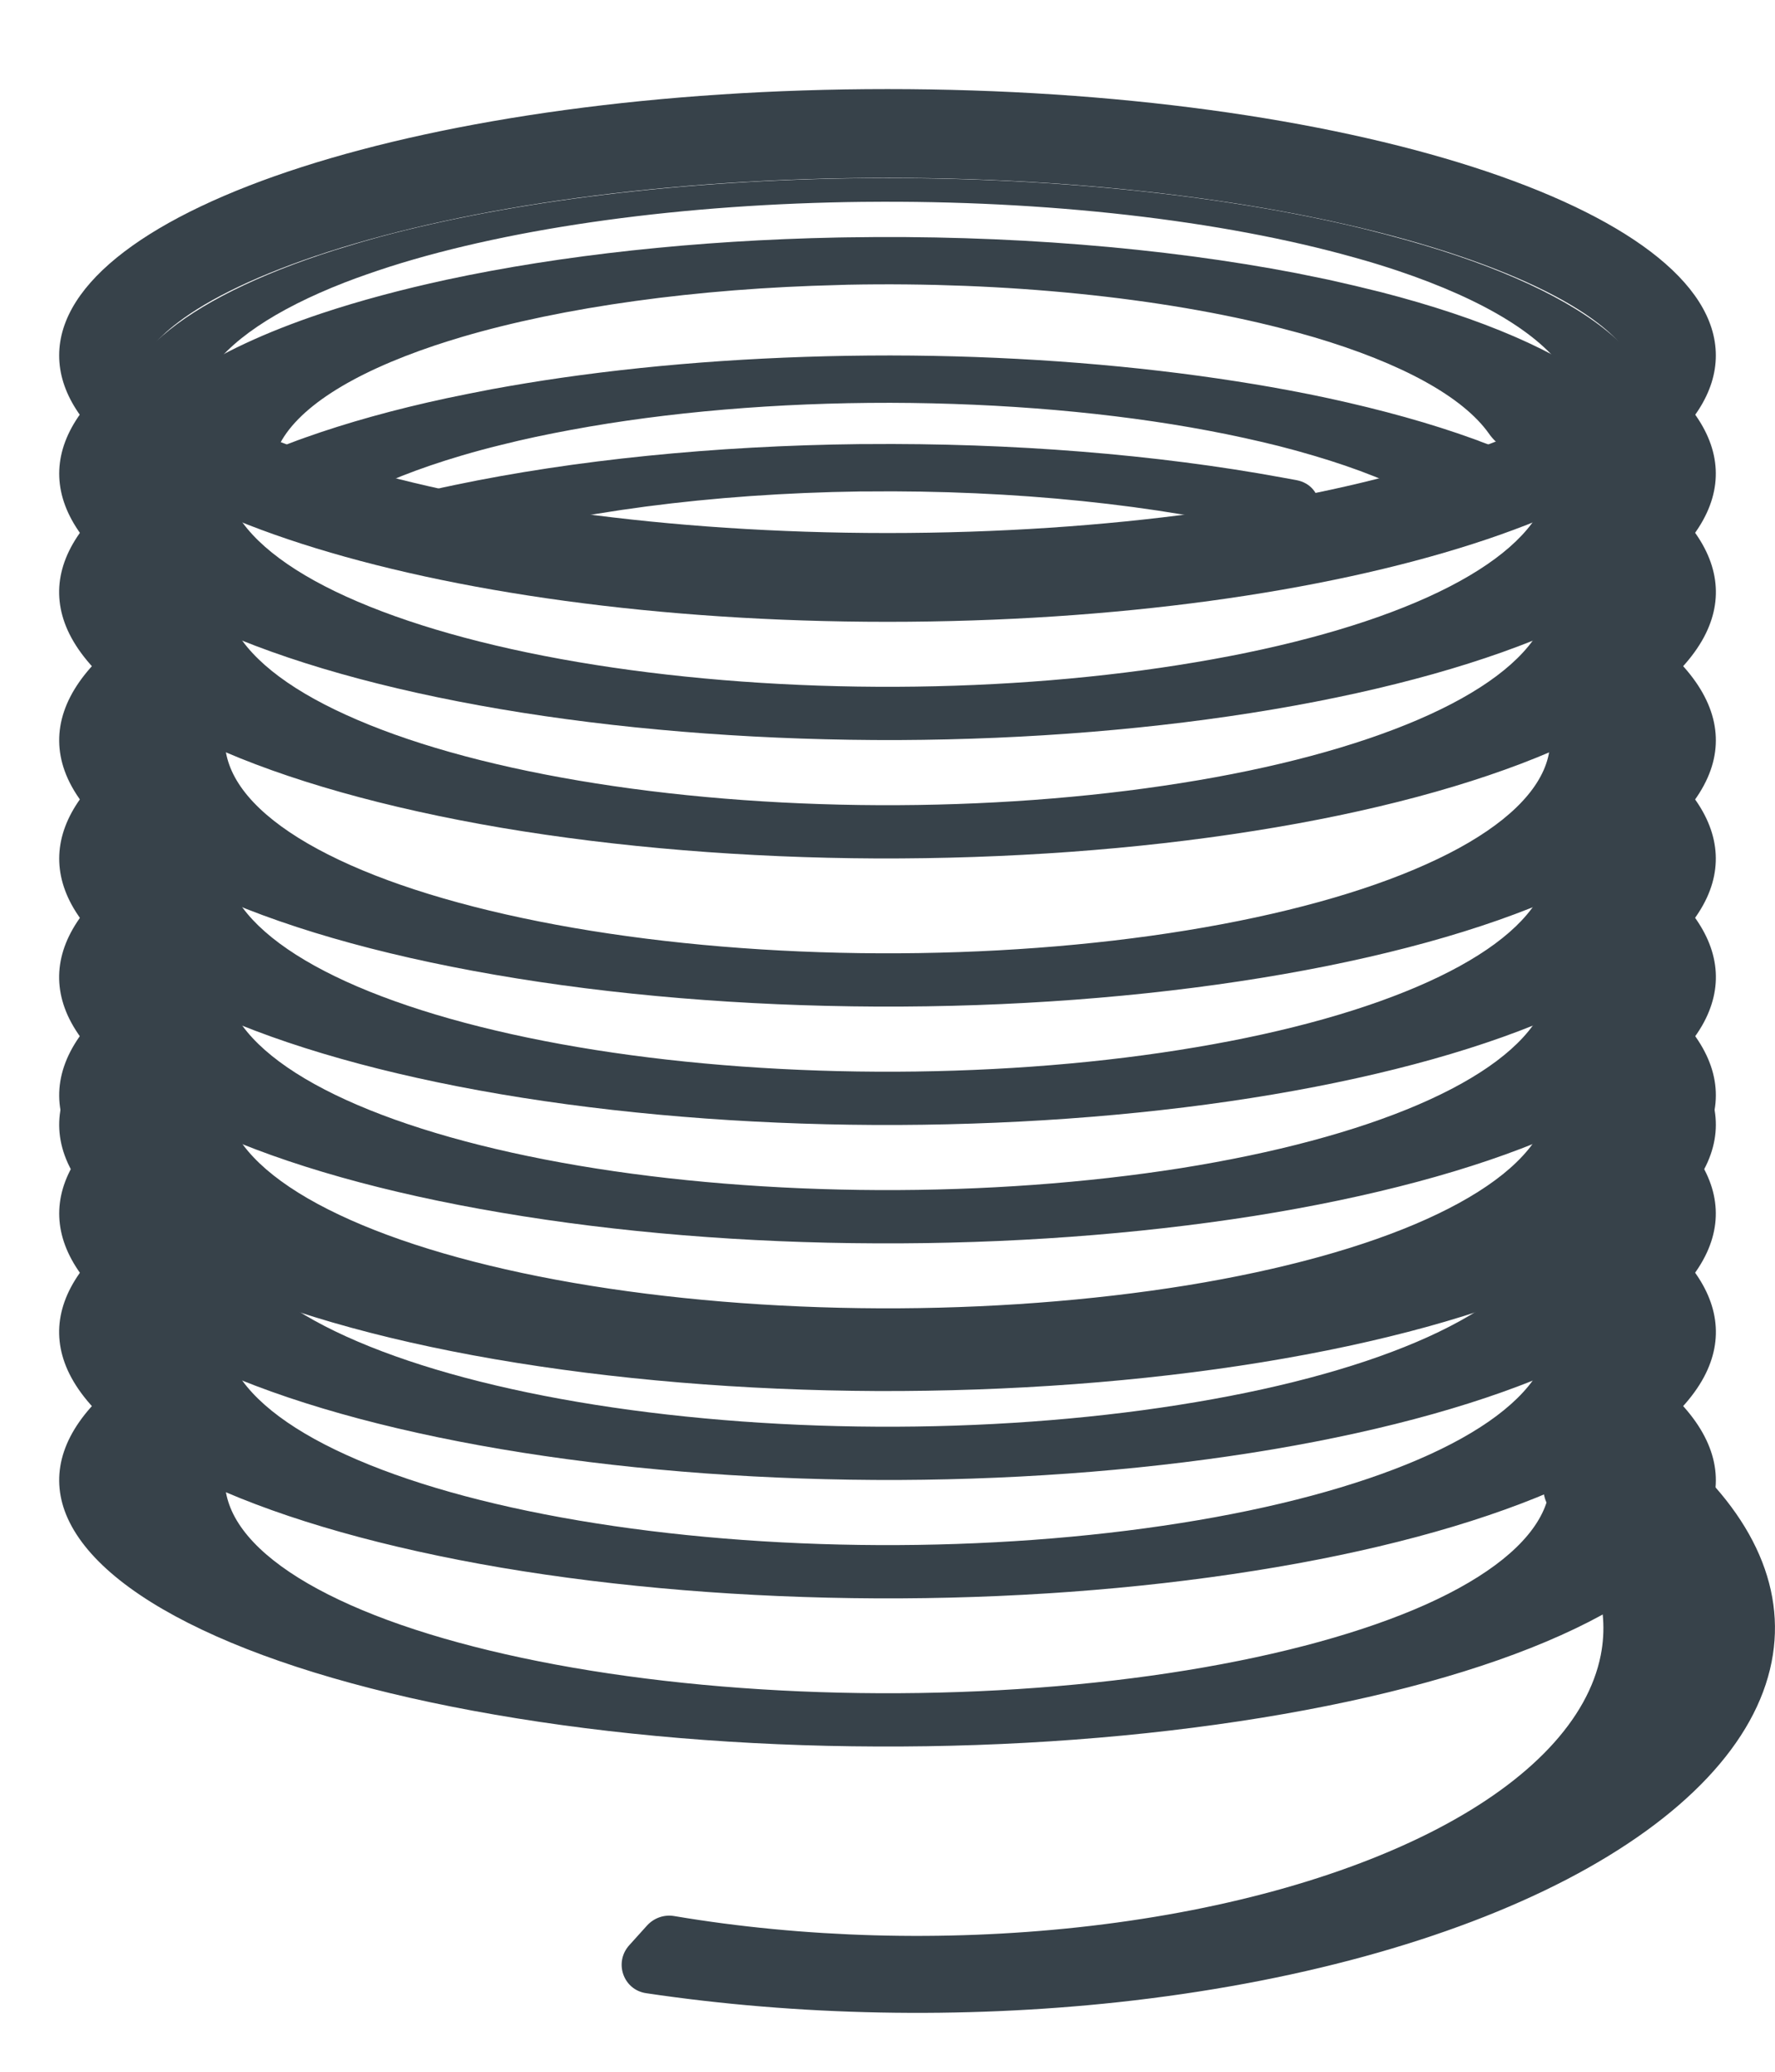
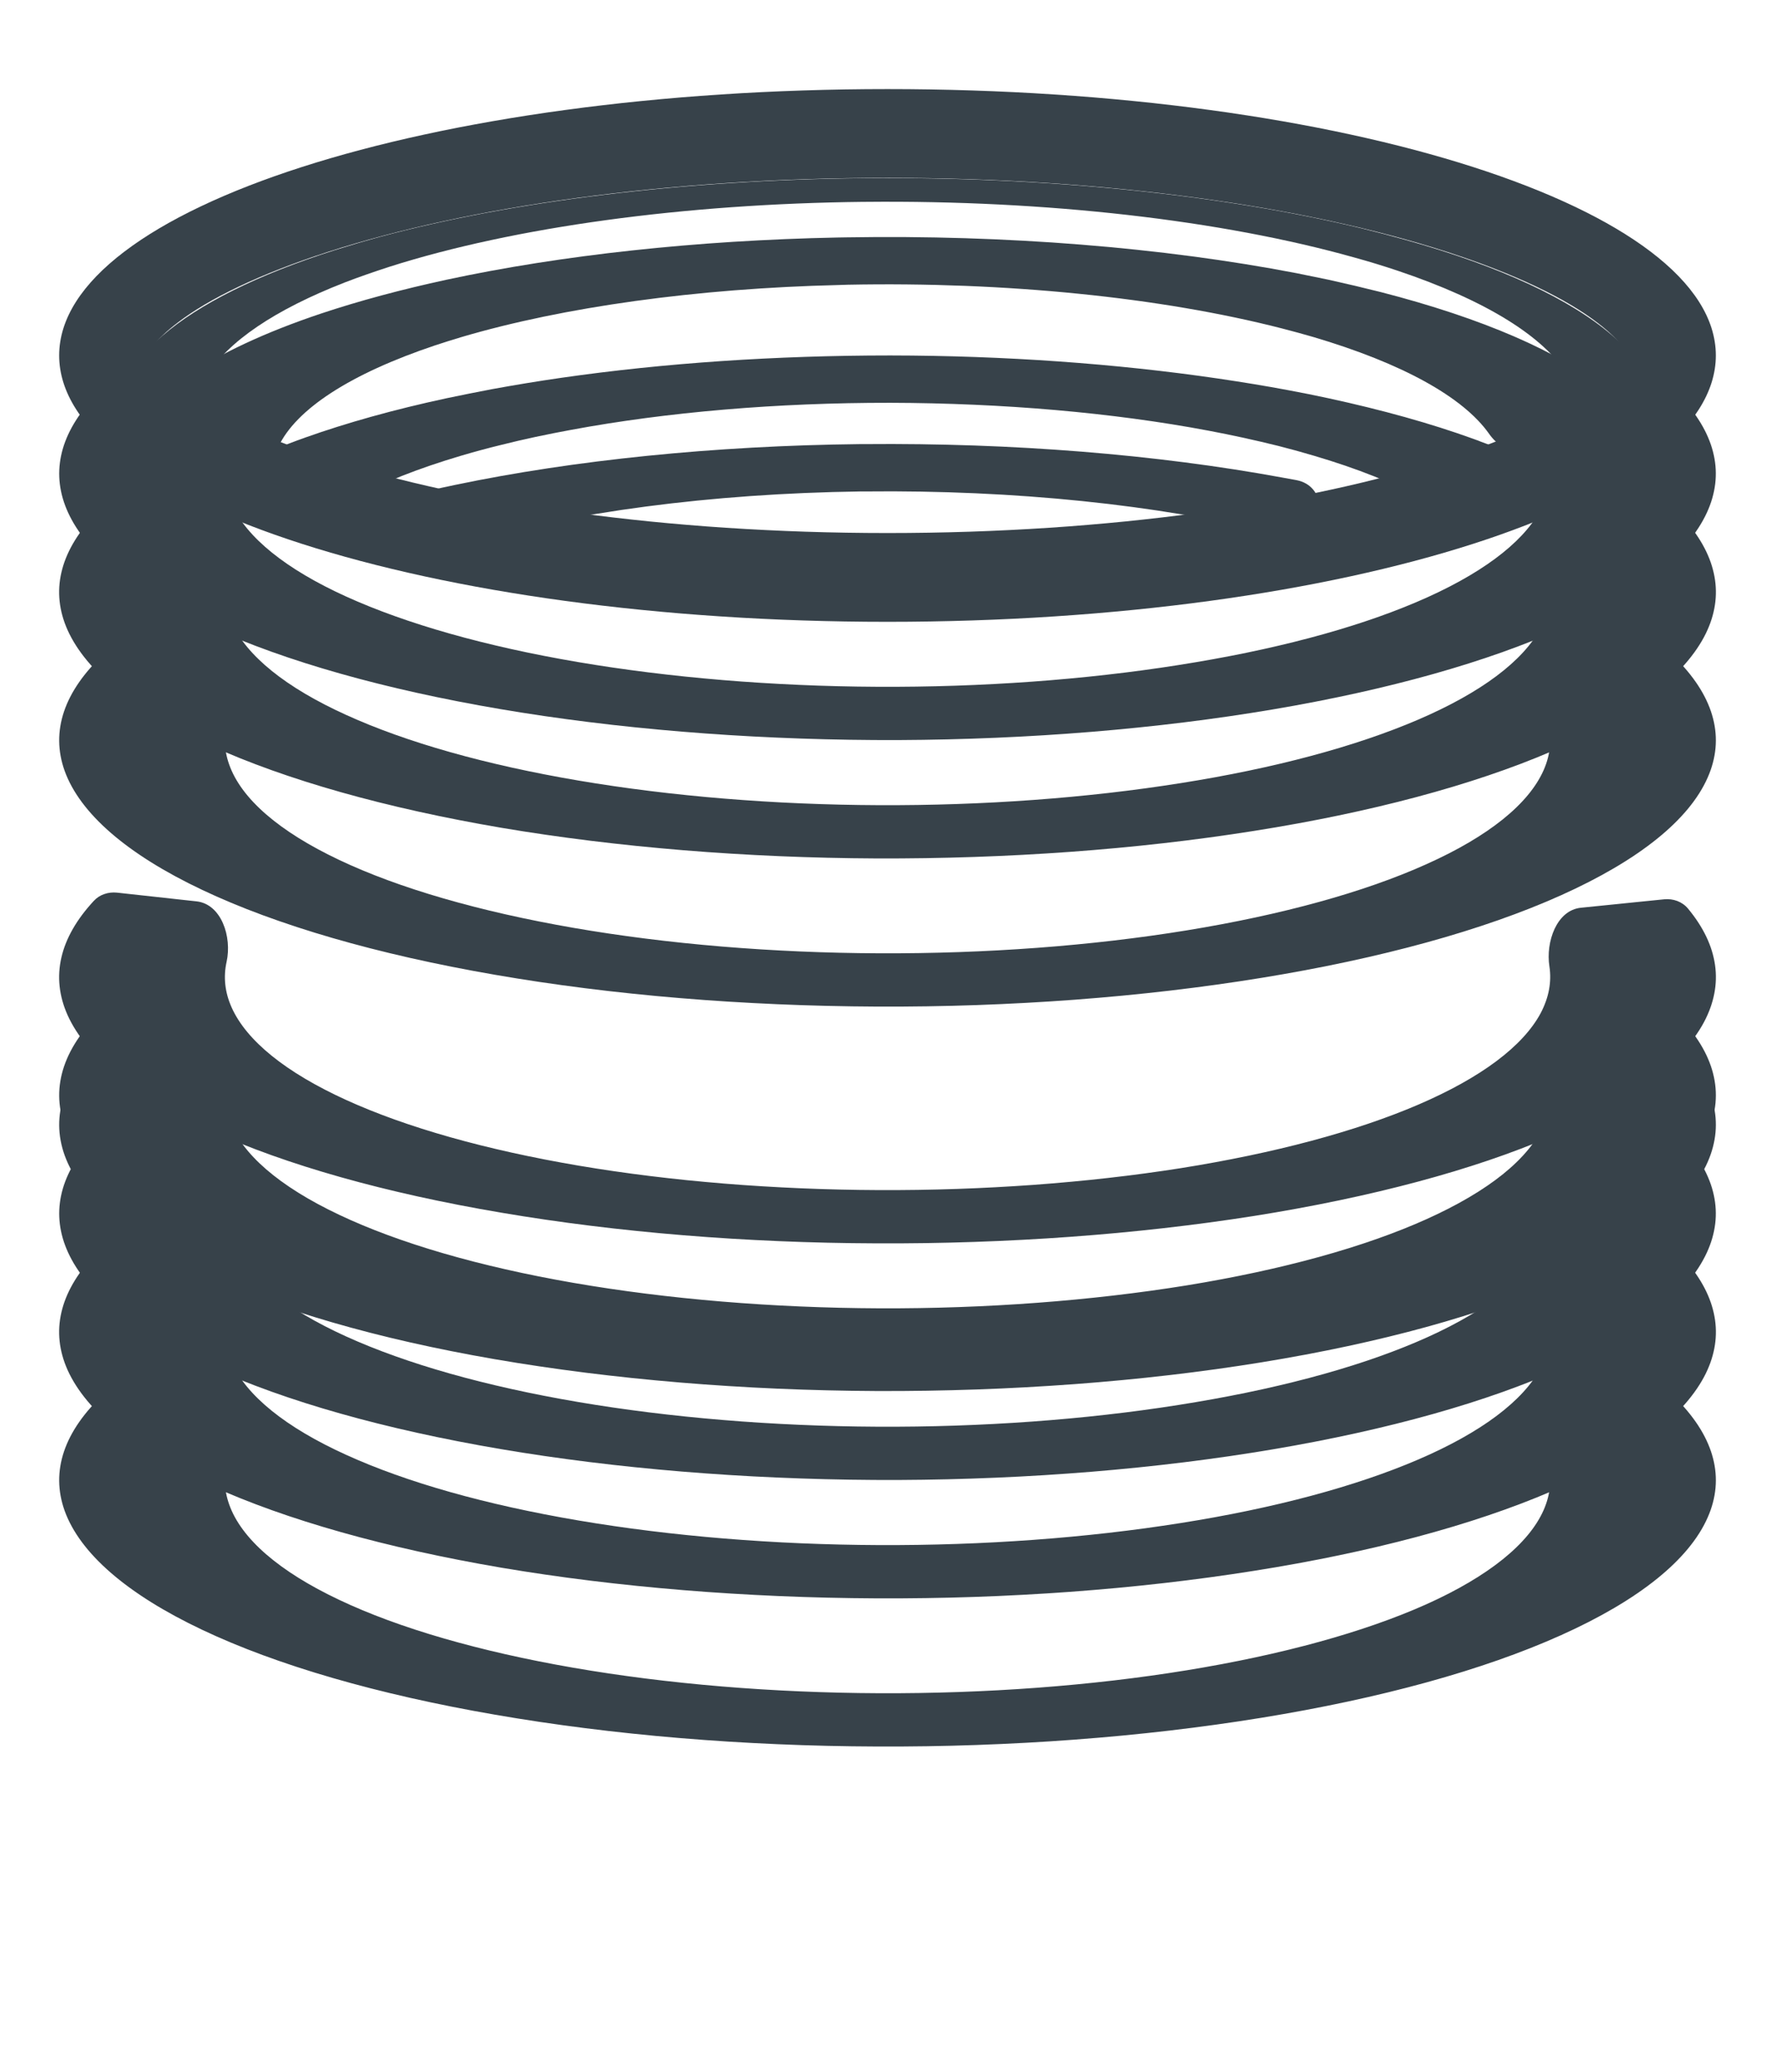
<svg xmlns="http://www.w3.org/2000/svg" width="12" height="14" viewBox="0 0 12 14" fill="none">
  <path fill-rule="evenodd" clip-rule="evenodd" d="M10.999 2.402C10.995 2.384 10.965 2.306 10.797 2.179C10.589 2.02 10.249 1.852 9.776 1.7C8.837 1.398 7.502 1.202 6 1.202C4.498 1.202 3.163 1.398 2.224 1.7C1.751 1.852 1.411 2.02 1.203 2.179C1.035 2.306 1.006 2.384 1.001 2.402C1.006 2.42 1.035 2.497 1.203 2.624C1.411 2.783 1.751 2.951 2.224 3.103C3.163 3.405 4.498 3.602 6 3.602C7.502 3.602 8.837 3.405 9.776 3.103C10.249 2.951 10.589 2.783 10.797 2.624C10.965 2.497 10.995 2.42 10.999 2.402ZM1 2.406C1 2.406 1 2.405 1 2.405ZM11 2.405C11 2.405 11 2.406 11 2.406ZM6 4.202C9.093 4.202 11.6 3.396 11.6 2.402C11.6 1.407 9.093 0.602 6 0.602C2.907 0.602 0.4 1.407 0.4 2.402C0.4 3.396 2.907 4.202 6 4.202Z" fill="#37424A" />
  <path fill-rule="evenodd" clip-rule="evenodd" d="M1.4 2.539C1.539 2.309 1.858 2.093 2.33 1.909C2.426 1.872 2.527 1.837 2.635 1.802C3.478 1.534 4.627 1.377 5.839 1.364C5.844 1.364 5.849 1.364 5.854 1.364C7.071 1.352 8.256 1.487 9.156 1.74C9.258 1.768 9.355 1.798 9.448 1.829C10.041 2.028 10.44 2.274 10.6 2.539C10.605 2.546 10.609 2.553 10.613 2.561C10.646 2.62 10.697 2.673 10.758 2.698C10.758 2.698 10.758 2.698 10.758 2.698C10.762 2.7 10.766 2.702 10.771 2.703C10.793 2.711 10.816 2.715 10.84 2.714L10.953 2.712C11.077 2.71 11.167 2.594 11.099 2.49C11.051 2.415 10.984 2.341 10.902 2.269C10.619 2.023 10.143 1.8 9.506 1.622C9.41 1.595 9.312 1.569 9.21 1.544C8.258 1.314 7.07 1.193 5.852 1.204C5.847 1.204 5.842 1.204 5.838 1.204C4.628 1.216 3.474 1.357 2.57 1.6C2.464 1.629 2.36 1.66 2.261 1.691C1.738 1.858 1.345 2.055 1.098 2.269C0.97 2.38 0.882 2.496 0.836 2.614C0.797 2.716 0.889 2.808 0.998 2.808L1.118 2.807C1.229 2.807 1.317 2.713 1.362 2.612C1.372 2.587 1.385 2.563 1.4 2.539ZM0.993 2.456C0.993 2.456 0.993 2.456 0.993 2.455C0.993 2.456 0.993 2.456 0.993 2.456ZM10.963 2.366C10.963 2.366 10.963 2.366 10.963 2.367L10.963 2.366C10.963 2.366 10.963 2.366 10.963 2.366Z" fill="#37424A" />
  <path fill-rule="evenodd" clip-rule="evenodd" d="M8.881 2.278C8.813 2.258 8.742 2.239 8.669 2.22C7.849 2.009 6.797 1.903 5.731 1.924C5.71 1.925 5.69 1.925 5.67 1.926C4.711 1.949 3.81 2.074 3.119 2.278C3.058 2.296 2.999 2.315 2.941 2.334C2.368 2.526 2.001 2.765 1.882 3.019C1.834 3.123 1.745 3.224 1.631 3.224L0.991 3.227C0.885 3.228 0.793 3.142 0.826 3.041C0.939 2.698 1.409 2.373 2.176 2.117C2.432 2.032 2.715 1.956 3.02 1.89C3.794 1.724 4.707 1.624 5.663 1.605C5.684 1.605 5.704 1.604 5.724 1.604C6.8 1.586 7.861 1.672 8.765 1.846C8.838 1.861 8.909 1.875 8.98 1.89C9.102 1.917 9.221 1.945 9.336 1.974C10.024 2.151 10.545 2.378 10.859 2.632C10.86 2.632 10.86 2.632 10.86 2.633C10.866 2.637 10.872 2.642 10.877 2.647C10.933 2.693 10.981 2.74 11.023 2.787C11.112 2.89 11.027 3.026 10.891 3.031L10.278 3.052C10.192 3.055 10.115 3.001 10.066 2.93C9.89 2.682 9.479 2.455 8.881 2.278Z" fill="#37424A" />
  <path fill-rule="evenodd" clip-rule="evenodd" d="M3.119 3.079C3.207 3.053 3.299 3.028 3.394 3.005C3.541 2.968 3.697 2.935 3.86 2.905C4.511 2.784 5.257 2.721 6.017 2.722C6.018 2.722 6.019 2.722 6.021 2.722C6.779 2.724 7.522 2.788 8.169 2.91C8.334 2.941 8.492 2.976 8.641 3.013C8.724 3.034 8.804 3.056 8.881 3.079C9.177 3.166 9.43 3.267 9.631 3.378C9.672 3.4 9.719 3.41 9.765 3.402L10.071 3.353C10.256 3.324 10.294 3.096 10.12 3.026C10.085 3.012 10.049 2.998 10.012 2.985C9.999 2.979 9.984 2.974 9.97 2.969C9.967 2.968 9.965 2.967 9.962 2.966C9.675 2.862 9.345 2.77 8.98 2.691C8.892 2.672 8.803 2.654 8.711 2.637C8.557 2.608 8.398 2.582 8.235 2.558C7.545 2.457 6.79 2.403 6.021 2.402C6.02 2.402 6.019 2.402 6.017 2.402C5.247 2.402 4.489 2.453 3.795 2.553C3.635 2.576 3.478 2.602 3.325 2.63C3.221 2.65 3.119 2.67 3.02 2.691C2.666 2.767 2.344 2.857 2.063 2.957C2.06 2.958 2.057 2.959 2.055 2.96C2.041 2.965 2.027 2.97 2.013 2.975C1.976 2.989 1.941 3.002 1.906 3.016C1.731 3.085 1.768 3.314 1.953 3.344L2.251 3.393C2.297 3.4 2.344 3.391 2.384 3.369C2.583 3.262 2.831 3.164 3.119 3.079Z" fill="#37424A" />
  <path fill-rule="evenodd" clip-rule="evenodd" d="M3.117 3.677C3.119 3.676 3.122 3.676 3.125 3.675C3.853 3.461 4.81 3.335 5.817 3.321C5.829 3.321 5.84 3.321 5.851 3.321C6.854 3.31 7.835 3.411 8.613 3.604C8.627 3.608 8.641 3.611 8.655 3.615C8.668 3.618 8.681 3.62 8.694 3.621C8.721 3.622 8.748 3.619 8.774 3.609L8.788 3.604C8.973 3.538 8.959 3.283 8.767 3.245C8.761 3.244 8.756 3.243 8.751 3.242C8.722 3.237 8.693 3.231 8.663 3.226C7.819 3.071 6.843 2.992 5.847 3.001C5.836 3.001 5.825 3.001 5.814 3.001C4.828 3.012 3.88 3.109 3.076 3.277C3.076 3.277 3.076 3.277 3.076 3.277C3.074 3.277 3.072 3.278 3.071 3.278C3.054 3.282 3.037 3.285 3.02 3.289C3 3.293 2.981 3.297 2.961 3.302C2.769 3.344 2.765 3.6 2.953 3.658L3.007 3.674C3.02 3.678 3.032 3.681 3.045 3.682C3.056 3.683 3.066 3.684 3.076 3.683C3.085 3.683 3.094 3.682 3.103 3.68C3.107 3.679 3.112 3.678 3.117 3.677Z" fill="#37424A" />
  <path d="M11.216 2.638C11.275 2.632 11.334 2.651 11.374 2.695C11.601 2.944 11.658 3.206 11.54 3.463C11.411 3.744 11.079 4.011 10.569 4.242C10.058 4.473 9.386 4.662 8.605 4.794C7.824 4.926 6.958 4.997 6.076 5.001C5.194 5.004 4.322 4.941 3.53 4.816C2.739 4.691 2.05 4.508 1.521 4.281C0.992 4.054 0.636 3.791 0.484 3.511C0.346 3.257 0.379 2.997 0.58 2.748C0.619 2.7 0.681 2.678 0.742 2.684L1.308 2.739C1.474 2.756 1.548 2.97 1.525 3.135C1.51 3.24 1.53 3.345 1.587 3.449C1.709 3.673 1.993 3.884 2.417 4.065C2.84 4.246 3.391 4.393 4.024 4.493C4.657 4.593 5.355 4.644 6.061 4.641C6.766 4.638 7.459 4.581 8.084 4.475C8.709 4.37 9.247 4.219 9.655 4.034C10.063 3.849 10.329 3.635 10.432 3.411C10.479 3.308 10.491 3.205 10.47 3.103C10.434 2.936 10.505 2.715 10.674 2.696L11.216 2.638Z" fill="#37424A" />
-   <path d="M11.216 5.239C11.275 5.233 11.334 5.252 11.374 5.296C11.601 5.545 11.658 5.808 11.54 6.065C11.411 6.345 11.079 6.612 10.569 6.843C10.058 7.075 9.386 7.264 8.605 7.396C7.824 7.528 6.958 7.598 6.076 7.602C5.194 7.606 4.322 7.543 3.53 7.418C2.739 7.293 2.05 7.109 1.521 6.883C0.992 6.656 0.636 6.392 0.484 6.113C0.346 5.859 0.379 5.598 0.58 5.349C0.619 5.301 0.681 5.279 0.742 5.285L1.308 5.341C1.474 5.357 1.548 5.571 1.525 5.736C1.51 5.841 1.53 5.947 1.587 6.051C1.709 6.274 1.993 6.485 2.417 6.667C2.84 6.848 3.391 6.995 4.024 7.095C4.657 7.195 5.355 7.245 6.061 7.242C6.766 7.239 7.459 7.183 8.084 7.077C8.709 6.972 9.247 6.82 9.655 6.635C10.063 6.45 10.329 6.237 10.432 6.012C10.479 5.91 10.491 5.807 10.47 5.704C10.434 5.538 10.505 5.316 10.674 5.298L11.216 5.239Z" fill="#37424A" />
  <path d="M11.216 7.638C11.275 7.632 11.334 7.651 11.374 7.695C11.601 7.944 11.658 8.206 11.54 8.463C11.411 8.744 11.079 9.011 10.569 9.242C10.058 9.473 9.386 9.662 8.605 9.794C7.824 9.926 6.958 9.997 6.076 10.001C5.194 10.004 4.322 9.941 3.53 9.816C2.739 9.691 2.05 9.508 1.521 9.281C0.992 9.054 0.636 8.791 0.484 8.511C0.346 8.257 0.379 7.997 0.58 7.748C0.619 7.7 0.681 7.678 0.742 7.684L1.308 7.739C1.474 7.756 1.548 7.97 1.525 8.135C1.51 8.24 1.53 8.345 1.587 8.449C1.709 8.673 1.993 8.884 2.417 9.065C2.84 9.246 3.391 9.393 4.024 9.493C4.657 9.593 5.355 9.644 6.061 9.641C6.766 9.638 7.459 9.581 8.084 9.475C8.709 9.37 9.247 9.219 9.655 9.034C10.063 8.849 10.329 8.635 10.432 8.411C10.479 8.308 10.491 8.205 10.47 8.103C10.434 7.936 10.505 7.715 10.674 7.696L11.216 7.638Z" fill="#37424A" />
  <path d="M11.251 3.476C11.312 3.47 11.373 3.491 11.412 3.538C11.619 3.788 11.656 4.05 11.52 4.305C11.37 4.585 11.017 4.85 10.488 5.078C9.959 5.305 9.27 5.49 8.477 5.615C7.684 5.741 6.81 5.804 5.926 5.801C5.042 5.797 4.173 5.726 3.391 5.594C2.609 5.461 1.935 5.271 1.425 5.039C0.915 4.807 0.584 4.539 0.457 4.258C0.341 3.999 0.402 3.736 0.634 3.486C0.673 3.443 0.732 3.425 0.791 3.431L1.329 3.49C1.498 3.508 1.569 3.731 1.532 3.898C1.509 4 1.52 4.104 1.566 4.207C1.667 4.432 1.932 4.646 2.34 4.831C2.748 5.017 3.287 5.169 3.913 5.275C4.539 5.381 5.234 5.438 5.941 5.441C6.648 5.444 7.347 5.393 7.982 5.292C8.616 5.192 9.167 5.044 9.59 4.862C10.013 4.68 10.296 4.468 10.416 4.244C10.471 4.14 10.491 4.034 10.475 3.929C10.449 3.764 10.523 3.549 10.689 3.532L11.251 3.476Z" fill="#37424A" />
  <path d="M11.251 6.077C11.312 6.071 11.373 6.093 11.412 6.14C11.619 6.39 11.656 6.651 11.52 6.907C11.37 7.187 11.017 7.451 10.488 7.679C9.959 7.907 9.27 8.091 8.477 8.217C7.684 8.342 6.81 8.406 5.926 8.402C5.042 8.399 4.173 8.328 3.391 8.195C2.609 8.063 1.935 7.873 1.425 7.641C0.915 7.408 0.584 7.141 0.457 6.86C0.341 6.601 0.402 6.338 0.634 6.088C0.673 6.045 0.732 6.026 0.791 6.032L1.329 6.091C1.498 6.11 1.569 6.333 1.532 6.499C1.509 6.602 1.52 6.705 1.566 6.808C1.667 7.033 1.932 7.247 2.34 7.433C2.748 7.619 3.287 7.771 3.913 7.877C4.539 7.983 5.234 8.039 5.941 8.042C6.648 8.045 7.347 7.994 7.982 7.894C8.616 7.793 9.167 7.646 9.59 7.464C10.013 7.282 10.296 7.07 10.416 6.846C10.471 6.741 10.491 6.636 10.475 6.531C10.449 6.366 10.523 6.15 10.689 6.134L11.251 6.077Z" fill="#37424A" />
  <path d="M11.251 8.476C11.312 8.47 11.373 8.491 11.412 8.538C11.619 8.788 11.656 9.05 11.52 9.305C11.37 9.585 11.017 9.85 10.488 10.078C9.959 10.305 9.27 10.49 8.477 10.615C7.684 10.741 6.81 10.805 5.926 10.801C5.042 10.797 4.173 10.726 3.391 10.594C2.609 10.461 1.935 10.271 1.425 10.039C0.915 9.807 0.584 9.539 0.457 9.258C0.341 8.999 0.402 8.736 0.634 8.486C0.673 8.443 0.732 8.425 0.791 8.431L1.329 8.49C1.498 8.508 1.569 8.731 1.532 8.898C1.509 9 1.52 9.104 1.566 9.207C1.667 9.432 1.932 9.646 2.34 9.831C2.748 10.017 3.287 10.169 3.913 10.275C4.539 10.381 5.234 10.438 5.941 10.441C6.648 10.444 7.347 10.393 7.982 10.292C8.616 10.192 9.167 10.044 9.59 9.862C10.013 9.68 10.296 9.468 10.416 9.244C10.471 9.14 10.491 9.034 10.475 8.929C10.449 8.764 10.523 8.549 10.689 8.532L11.251 8.476Z" fill="#37424A" />
  <path d="M11.188 4.411C11.245 4.404 11.303 4.422 11.343 4.463C11.592 4.719 11.662 4.989 11.545 5.254C11.419 5.541 11.079 5.814 10.553 6.05C10.028 6.286 9.334 6.477 8.528 6.608C7.723 6.739 6.832 6.806 5.929 6.802C5.027 6.798 4.141 6.725 3.346 6.587C2.552 6.45 1.872 6.253 1.366 6.013C0.859 5.773 0.541 5.497 0.437 5.209C0.341 4.941 0.433 4.67 0.706 4.416C0.746 4.378 0.802 4.362 0.857 4.369L1.36 4.431C1.534 4.452 1.6 4.685 1.545 4.851C1.51 4.956 1.512 5.062 1.55 5.168C1.632 5.398 1.887 5.619 2.293 5.811C2.698 6.003 3.242 6.16 3.877 6.27C4.513 6.38 5.222 6.439 5.944 6.442C6.665 6.445 7.379 6.392 8.023 6.287C8.667 6.182 9.223 6.029 9.643 5.84C10.063 5.652 10.335 5.433 10.436 5.204C10.483 5.097 10.492 4.99 10.465 4.883C10.422 4.717 10.491 4.49 10.662 4.471L11.188 4.411Z" fill="#37424A" />
  <path d="M11.188 6.809C11.245 6.803 11.303 6.821 11.343 6.862C11.592 7.117 11.662 7.387 11.545 7.652C11.419 7.94 11.079 8.213 10.553 8.448C10.028 8.684 9.334 8.876 8.528 9.007C7.723 9.138 6.832 9.204 5.929 9.201C5.027 9.197 4.141 9.123 3.346 8.986C2.552 8.848 1.872 8.651 1.366 8.411C0.859 8.171 0.541 7.895 0.437 7.607C0.341 7.34 0.433 7.069 0.706 6.814C0.746 6.776 0.802 6.76 0.857 6.767L1.36 6.829C1.534 6.851 1.6 7.083 1.545 7.249C1.51 7.354 1.512 7.46 1.55 7.566C1.632 7.797 1.887 8.017 2.293 8.209C2.698 8.401 3.242 8.559 3.877 8.669C4.513 8.779 5.222 8.838 5.944 8.841C6.665 8.844 7.379 8.79 8.023 8.686C8.667 8.581 9.223 8.428 9.643 8.239C10.063 8.05 10.335 7.832 10.436 7.602C10.483 7.496 10.492 7.388 10.465 7.282C10.422 7.115 10.491 6.889 10.662 6.869L11.188 6.809Z" fill="#37424A" />
  <path d="M11.188 7.009C11.245 7.002 11.303 7.02 11.343 7.061C11.592 7.316 11.662 7.586 11.545 7.852C11.419 8.139 11.079 8.412 10.553 8.648C10.028 8.884 9.334 9.075 8.528 9.206C7.723 9.337 6.832 9.403 5.929 9.4C5.027 9.396 4.141 9.322 3.346 9.185C2.552 9.048 1.872 8.851 1.366 8.61C0.859 8.37 0.541 8.095 0.437 7.807C0.341 7.539 0.433 7.268 0.706 7.013C0.746 6.976 0.802 6.96 0.857 6.966L1.36 7.028C1.534 7.05 1.6 7.282 1.545 7.448C1.51 7.553 1.512 7.66 1.55 7.765C1.632 7.996 1.887 8.216 2.293 8.408C2.698 8.6 3.242 8.758 3.877 8.868C4.513 8.978 5.222 9.037 5.944 9.04C6.665 9.043 7.379 8.99 8.023 8.885C8.667 8.78 9.223 8.627 9.643 8.438C10.063 8.249 10.335 8.031 10.436 7.801C10.483 7.695 10.492 7.587 10.465 7.481C10.422 7.314 10.491 7.088 10.662 7.069L11.188 7.009Z" fill="#37424A" />
  <path d="M11.188 9.411C11.245 9.404 11.303 9.422 11.343 9.463C11.592 9.719 11.662 9.989 11.545 10.254C11.419 10.541 11.079 10.814 10.553 11.05C10.028 11.286 9.334 11.477 8.528 11.608C7.723 11.739 6.832 11.806 5.929 11.802C5.027 11.799 4.141 11.725 3.346 11.587C2.552 11.45 1.872 11.253 1.366 11.013C0.859 10.773 0.541 10.497 0.437 10.209C0.341 9.941 0.433 9.67 0.706 9.416C0.746 9.378 0.802 9.362 0.857 9.369L1.36 9.431C1.534 9.452 1.6 9.685 1.545 9.851C1.51 9.956 1.512 10.062 1.55 10.168C1.632 10.398 1.887 10.619 2.293 10.811C2.698 11.003 3.242 11.16 3.877 11.27C4.513 11.38 5.222 11.439 5.944 11.442C6.665 11.445 7.379 11.392 8.023 11.287C8.667 11.182 9.223 11.029 9.643 10.841C10.063 10.652 10.335 10.433 10.436 10.204C10.483 10.097 10.492 9.99 10.465 9.883C10.422 9.717 10.491 9.49 10.662 9.471L11.188 9.411Z" fill="#37424A" />
-   <path d="M11.096 9.702C11.155 9.686 11.219 9.698 11.267 9.737C11.832 10.192 12.08 10.712 11.977 11.231C11.87 11.774 11.386 12.287 10.593 12.7C9.8 13.112 8.739 13.402 7.558 13.53C6.5 13.644 5.395 13.622 4.368 13.469C4.213 13.446 4.149 13.26 4.255 13.144L4.375 13.011C4.422 12.96 4.491 12.936 4.559 12.948C5.43 13.095 6.38 13.122 7.287 13.024C8.231 12.922 9.08 12.69 9.715 12.36C10.349 12.03 10.736 11.619 10.822 11.185C10.887 10.854 10.774 10.522 10.496 10.216C10.384 10.093 10.428 9.88 10.589 9.837L11.096 9.702Z" fill="#37424A" />
</svg>